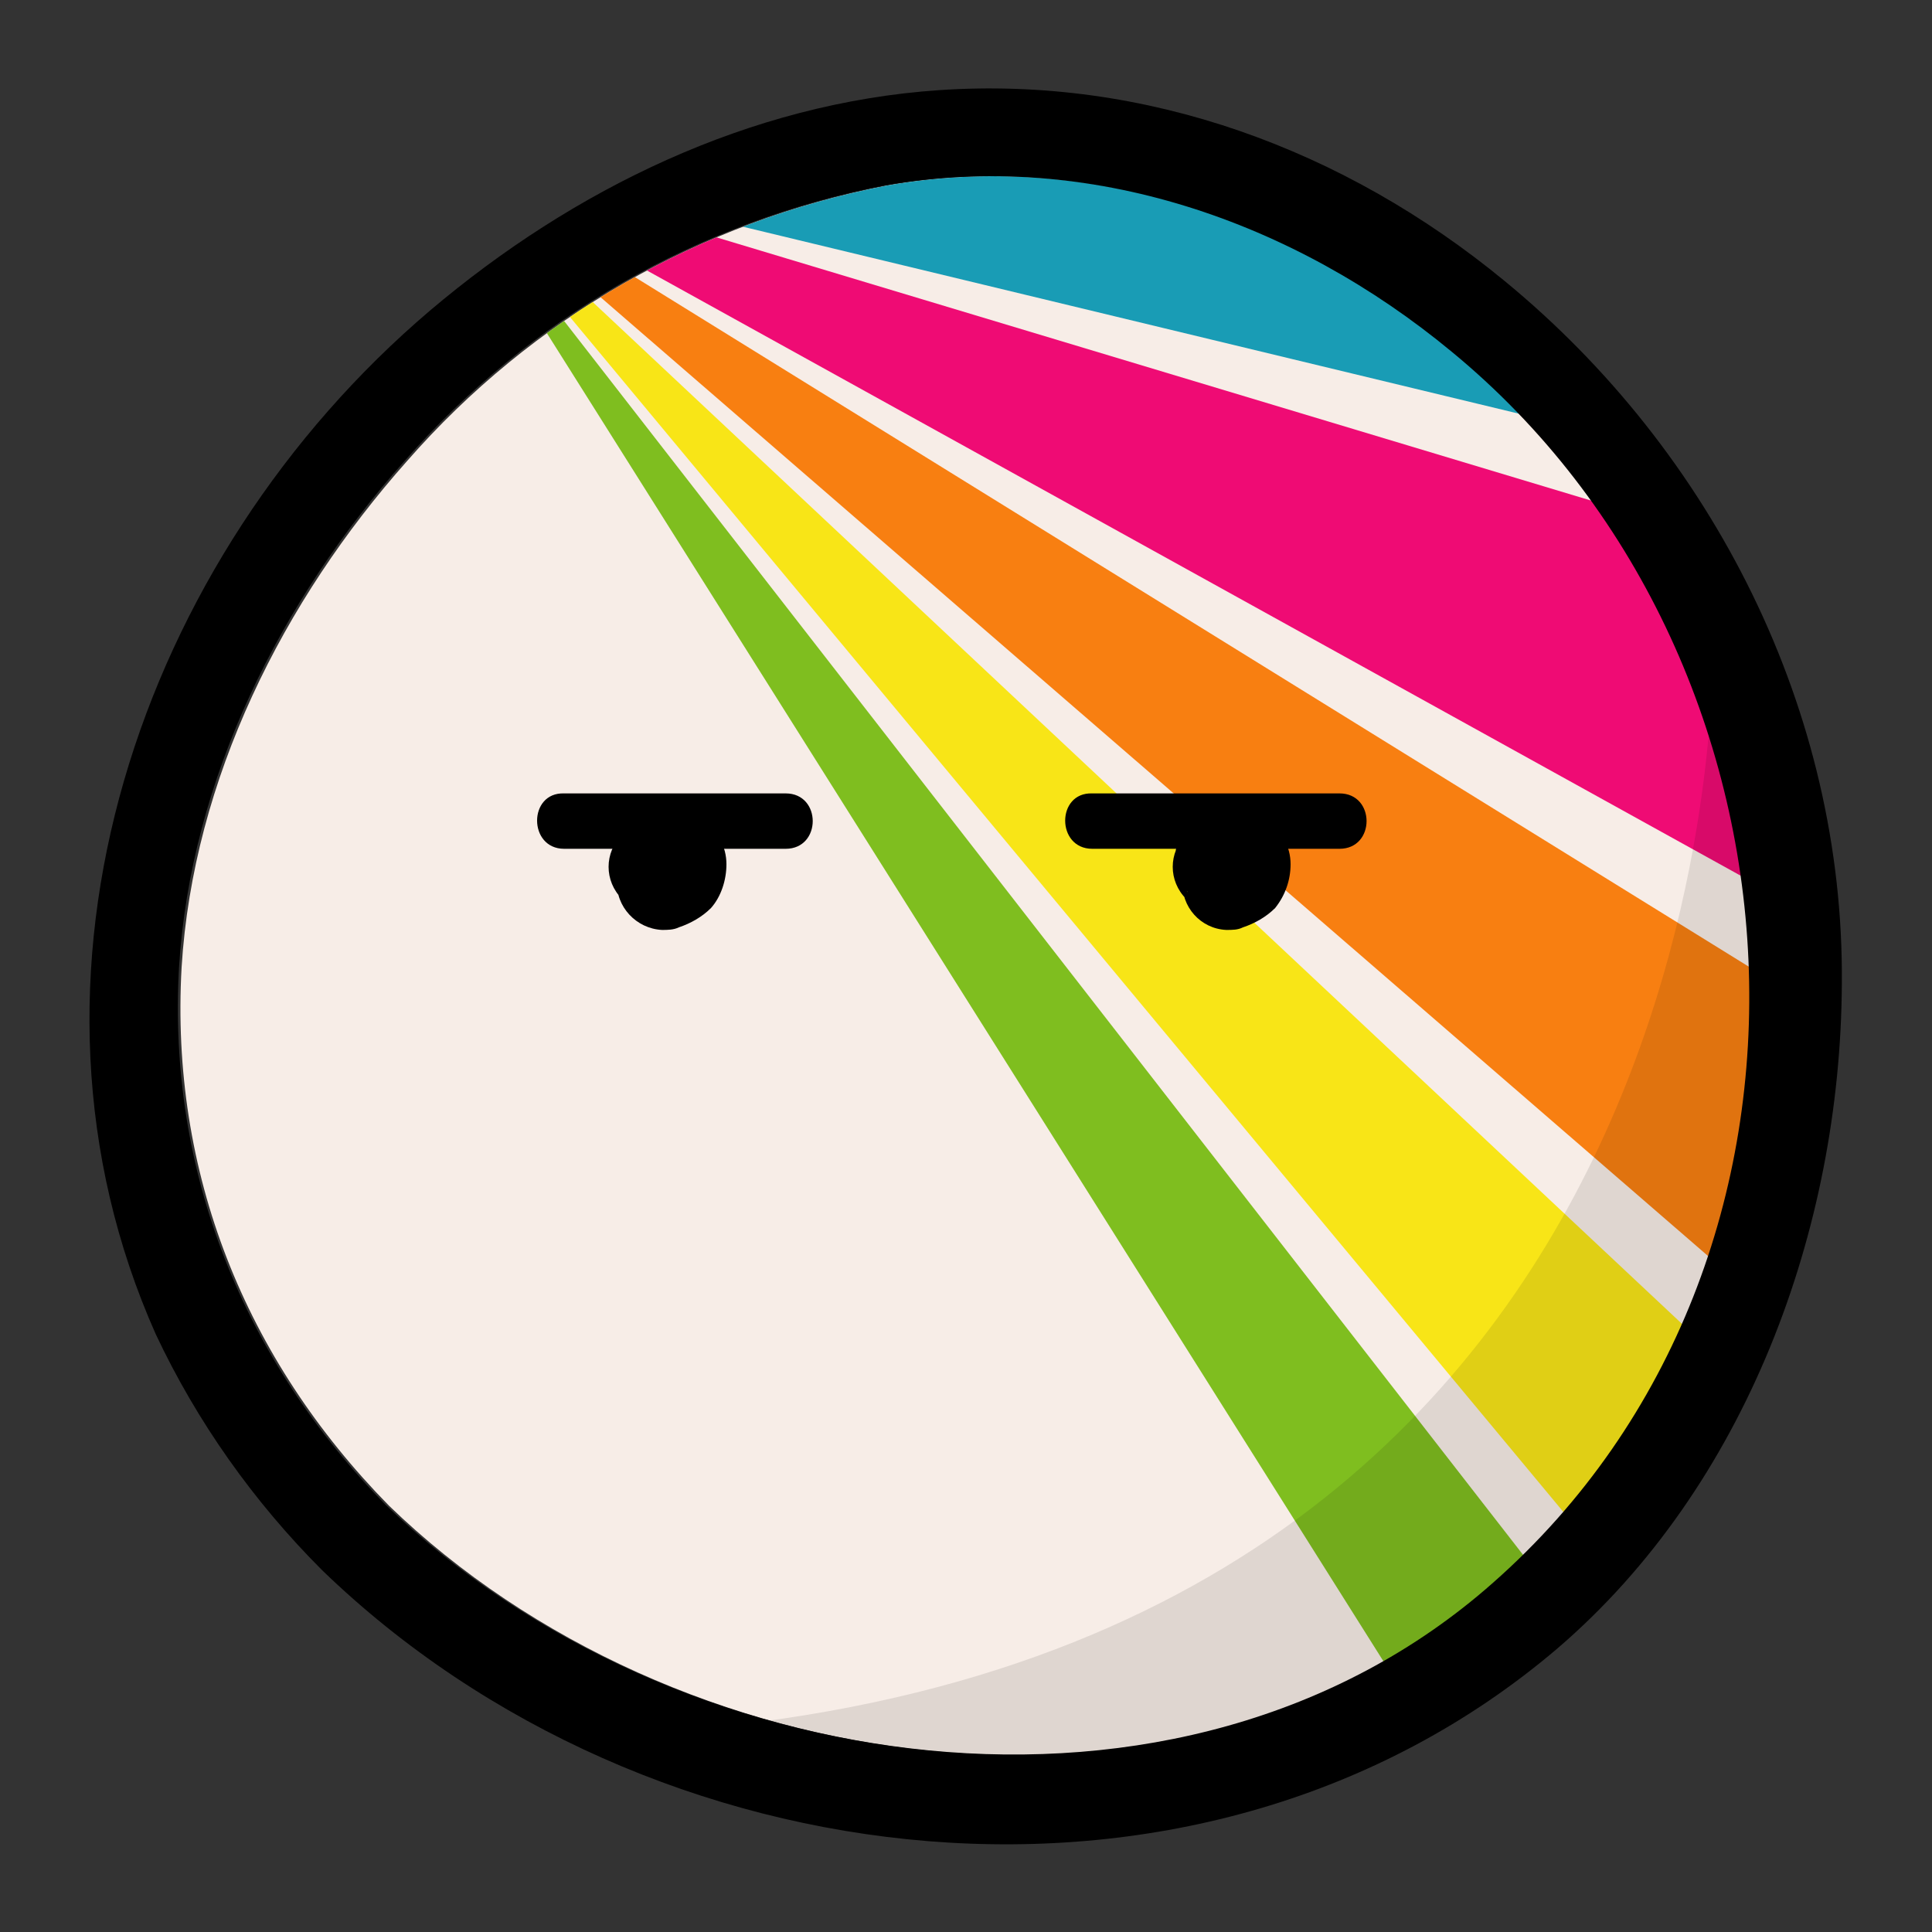
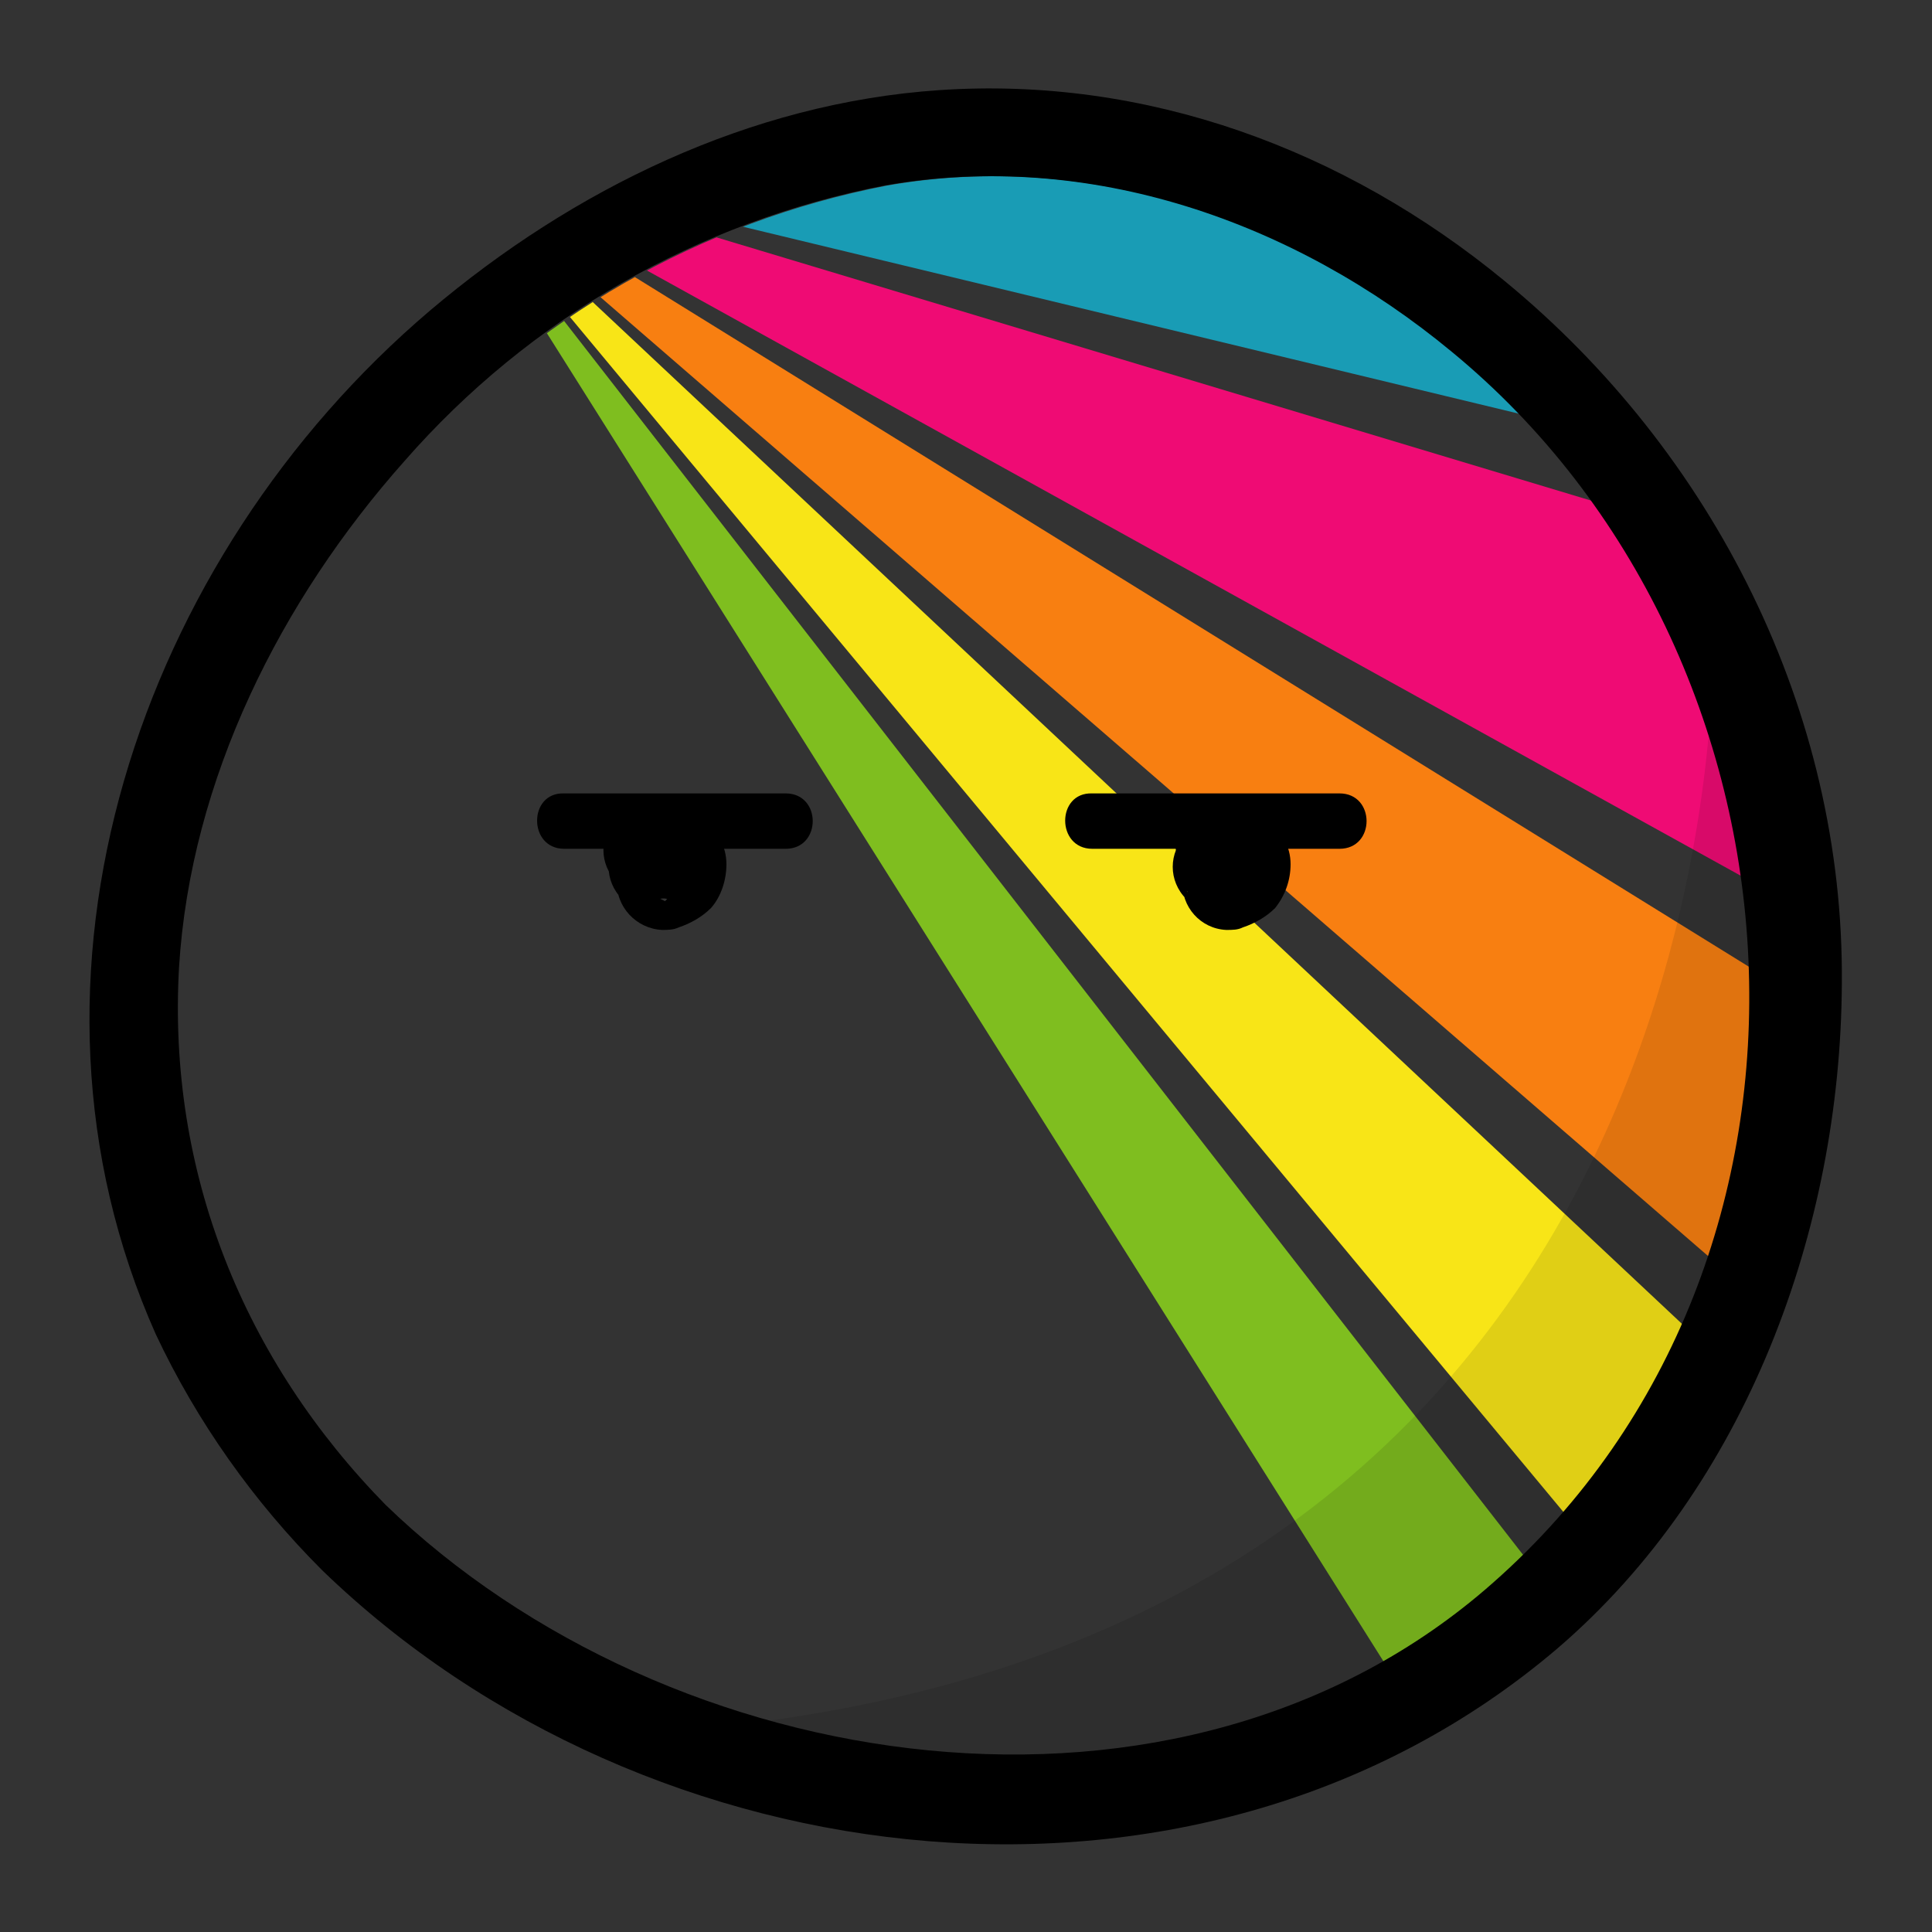
<svg xmlns="http://www.w3.org/2000/svg" xmlns:xlink="http://www.w3.org/1999/xlink" version="1.1" id="Ebene_1" x="0px" y="0px" viewBox="0 0 150 150" style="enable-background:new 0 0 150 150;" xml:space="preserve">
  <rect x="0" y="0" width="150" height="150" fill="#333333" stroke="none" />
  <style type="text/css">
	.st0{fill:#F7EDE7;}
	.st1{clip-path:url(#SVGID_2_);}
	.st2{fill:#199CB5;}
	.st3{fill:#EF0B74;}
	.st4{fill:#F87F11;}
	.st5{fill:#F8E517;}
	.st6{fill:#7FBE1F;}
	.st7{opacity:0.1;enable-background:new    ;}
</style>
  <g>
-     <path class="st0" d="M30.2,116.9C19,105.5,13.2,91,14.1,75.1c0.9-14.6,7.9-28.5,17.5-39.3c9.7-11.1,22.8-18.6,37.3-21.4   c15.9-2.8,31.8,2.8,44,12.9c28.7,23.6,31.7,70.5,3.3,95.6C91.9,144.4,52.2,138.2,30.2,116.9" />
    <g>
      <defs>
        <path id="SVGID_1_" d="M30.2,116.9C19,105.5,13.2,91,14.1,75.1c0.9-14.6,7.9-28.5,17.5-39.3c9.7-11.1,22.8-18.6,37.3-21.4     c15.9-2.8,31.8,2.8,44,12.9c28.7,23.6,31.7,70.5,3.3,95.6C91.9,144.4,52.2,138.2,30.2,116.9" />
      </defs>
      <clipPath id="SVGID_2_">
        <use xlink:href="#SVGID_1_" style="overflow:visible;" />
      </clipPath>
      <g class="st1">
        <polygon class="st2" points="33.6,11.8 138.6,11.8 138.6,37.1    " />
        <polygon class="st3" points="33.6,11.8 138.6,43.4 138.6,69.9    " />
        <polygon class="st4" points="33.6,11.8 138.6,76.8 138.6,102.7    " />
        <polygon class="st5" points="33.6,11.8 138.6,110.3 138.6,138.1    " />
        <polygon class="st6" points="33.6,11.8 138.6,146.9 138.6,178.5    " />
      </g>
    </g>
    <path d="M25,121.9c25.3,24.5,68.3,29.6,95.9,6.1c14.7-12.6,22-32.6,22.1-51.6c0.2-21.2-10-41.3-26.2-54.6C104.4,11.6,89,5.9,72.9,7   c-14.7,1-28.4,7.7-39.5,17.1C10.8,43.3-0.3,75.8,12.1,103.6C15.3,110.4,19.7,116.6,25,121.9c3.2,3.2,8.1-1.7,5-5   C18.9,105.6,13,91,13.9,75.1c0.9-14.6,7.9-28.5,17.5-39.3c9.7-11.1,22.8-18.6,37.3-21.4c15.9-2.8,31.8,2.8,44,12.9   c28.7,23.6,31.7,70.5,3.2,95.6c-24.2,21.4-63.9,15.3-86-6.1C26.7,113.8,21.8,118.7,25,121.9z" />
-     <path d="M48.6,69.7l0.1,0.1l-0.5-0.7l0.1,0.2l-0.4-0.8c0,0.1,0,0.1,0.1,0.2c0-0.3-0.1-0.6-0.1-0.9c0,0.2,0,0.4,0,0.6   c-0.1,2,1.5,3.7,3.5,3.8c0.4,0,0.9,0,1.3-0.2c0.9-0.3,1.8-0.8,2.5-1.5c0.8-0.9,1.2-2.2,1.2-3.4c0-1.4-0.7-2.6-1.8-3.4   c-0.7-0.4-1.4-0.6-2.2-0.5c-0.2,0-0.5,0-0.7,0l0.9,0.1l-0.2,0l0.8,0.4c-0.1,0-0.1-0.1-0.2-0.1l0.7,0.5c0,0-0.1,0-0.1-0.1   c-1.4-1.4-3.6-1.4-5,0c-1.4,1.4-1.4,3.6,0,5c0.8,0.8,1.9,1.2,3.1,1.3c0.3,0,0.5-0.1,0.8,0L51.6,70h0.1l-0.8-0.4h0.1l-0.7-0.5v0   l-0.5-0.7c0,0,0,0,0,0.1l-0.3-0.8v0.1c0-0.3-0.1-0.6-0.1-0.9c0,0.1,0,0.2,0,0.3l0.1-0.9c0,0.3-0.1,0.5-0.2,0.8l1.6-2.1   c-0.3,0.2-0.7,0.4-1,0.6l0.8-0.4l-0.2,0l0.9-0.1h-0.1l0.9,0.1l0,0l0.8,0.4l0,0l0.7,0.5l0,0l0.5,0.7l0,0c0.1,0.3,0.2,0.6,0.3,0.8   l0,0c0,0.3,0.1,0.6,0.1,0.9c0-0.2,0-0.4,0-0.6c0-1.2-0.5-2.3-1.3-3.1c-1.4-1.4-3.6-1.4-5,0c-1.4,1.4-1.4,3.6,0,5L48.6,69.7z" />
+     <path d="M48.6,69.7l0.1,0.1l-0.5-0.7l0.1,0.2l-0.4-0.8c0,0.1,0,0.1,0.1,0.2c0-0.3-0.1-0.6-0.1-0.9c0,0.2,0,0.4,0,0.6   c-0.1,2,1.5,3.7,3.5,3.8c0.4,0,0.9,0,1.3-0.2c0.9-0.3,1.8-0.8,2.5-1.5c0.8-0.9,1.2-2.2,1.2-3.4c0-1.4-0.7-2.6-1.8-3.4   c-0.7-0.4-1.4-0.6-2.2-0.5c-0.2,0-0.5,0-0.7,0l0.9,0.1l-0.2,0l0.8,0.4c-0.1,0-0.1-0.1-0.2-0.1c0,0-0.1,0-0.1-0.1   c-1.4-1.4-3.6-1.4-5,0c-1.4,1.4-1.4,3.6,0,5c0.8,0.8,1.9,1.2,3.1,1.3c0.3,0,0.5-0.1,0.8,0L51.6,70h0.1l-0.8-0.4h0.1l-0.7-0.5v0   l-0.5-0.7c0,0,0,0,0,0.1l-0.3-0.8v0.1c0-0.3-0.1-0.6-0.1-0.9c0,0.1,0,0.2,0,0.3l0.1-0.9c0,0.3-0.1,0.5-0.2,0.8l1.6-2.1   c-0.3,0.2-0.7,0.4-1,0.6l0.8-0.4l-0.2,0l0.9-0.1h-0.1l0.9,0.1l0,0l0.8,0.4l0,0l0.7,0.5l0,0l0.5,0.7l0,0c0.1,0.3,0.2,0.6,0.3,0.8   l0,0c0,0.3,0.1,0.6,0.1,0.9c0-0.2,0-0.4,0-0.6c0-1.2-0.5-2.3-1.3-3.1c-1.4-1.4-3.6-1.4-5,0c-1.4,1.4-1.4,3.6,0,5L48.6,69.7z" />
    <path d="M92.5,69.7c0,0,0.1,0.1,0.1,0.1c-0.2-0.2-0.4-0.5-0.5-0.7c0,0,0.1,0.1,0.1,0.2l-0.3-0.8c0,0.1,0,0.1,0,0.2l-0.1-0.9   c0,0.2,0,0.4,0,0.6c-0.1,2,1.4,3.7,3.4,3.8c0.5,0,0.9,0,1.3-0.2c0.9-0.3,1.8-0.8,2.5-1.5c0.8-1,1.2-2.2,1.2-3.4   c0-1.4-0.7-2.6-1.9-3.4c-0.7-0.4-1.4-0.6-2.2-0.5c-0.2,0-0.5,0-0.7,0l0.9,0.1l-0.2,0l0.8,0.4l-0.2-0.1l0.7,0.5l-0.1-0.1   c-1.4-1.4-3.6-1.4-5,0c-1.4,1.4-1.4,3.6,0,5c0.8,0.8,1.9,1.2,3.1,1.3c0.3,0,0.5-0.1,0.8,0L95.4,70h0.1l-0.8-0.4h0.1l-0.7-0.5l0,0   l-0.5-0.7c0,0,0,0,0,0.1l-0.3-0.8c0,0,0,0.1,0,0.1l-0.1-0.9c0,0.1,0,0.2,0,0.3c0-0.3,0.1-0.6,0.1-0.9c0,0.3-0.1,0.5-0.2,0.8   l1.6-2.1c-0.3,0.2-0.7,0.4-1,0.6l0.8-0.4l-0.2,0l0.9-0.1h-0.1l0.9,0.1l0,0l0.8,0.4l0,0l0.7,0.5l0,0l0.5,0.7l0,0l0.3,0.8l0,0   l0.1,0.9c0-0.2,0-0.4,0-0.6c0-1.2-0.5-2.3-1.3-3.1c-1.4-1.4-3.6-1.4-5,0c-1.4,1.4-1.4,3.6,0,5L92.5,69.7z" />
    <path d="M43.8,65.9h17.2c2.8,0,2.8-4.3,0-4.3H43.8C41,61.5,41,65.9,43.8,65.9z" />
    <path d="M84.8,65.9H104c2.8,0,2.8-4.3,0-4.3H84.8C82,61.5,82,65.9,84.8,65.9z" />
    <path class="st7" d="M133,49c0,0,3,78.2-79.7,85.3C159.8,160.7,133,49,133,49z" />
  </g>
</svg>